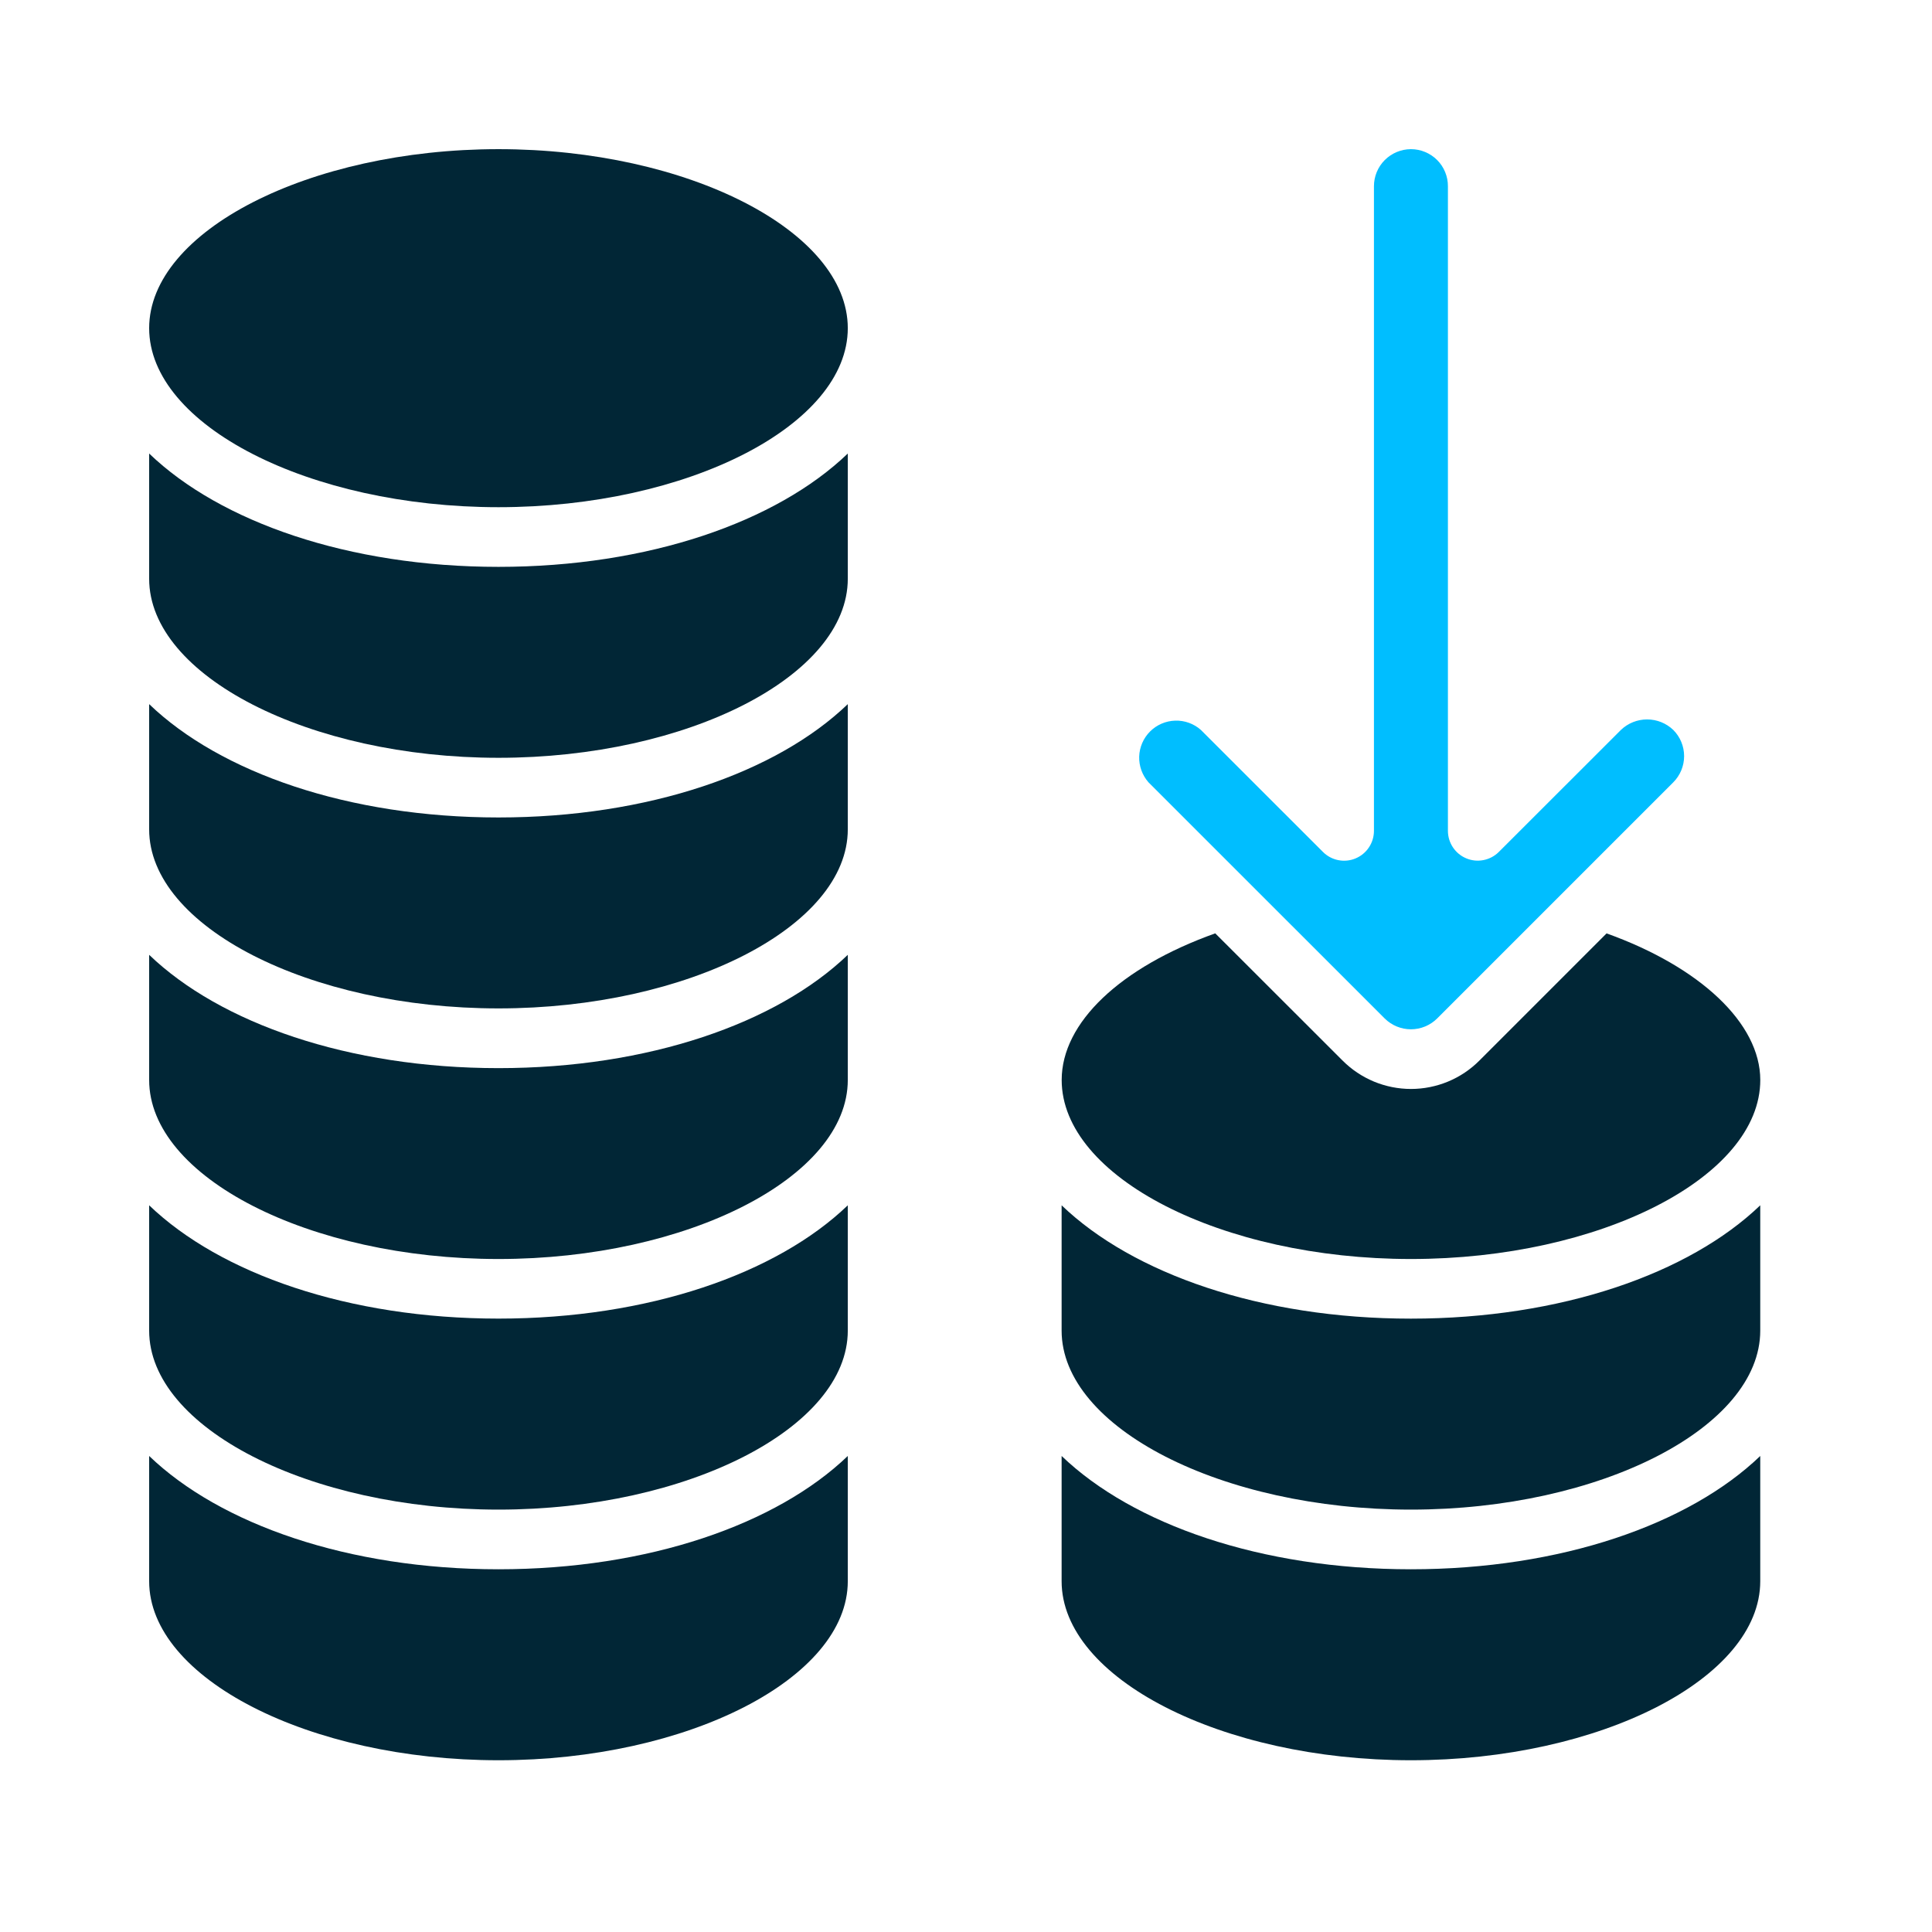
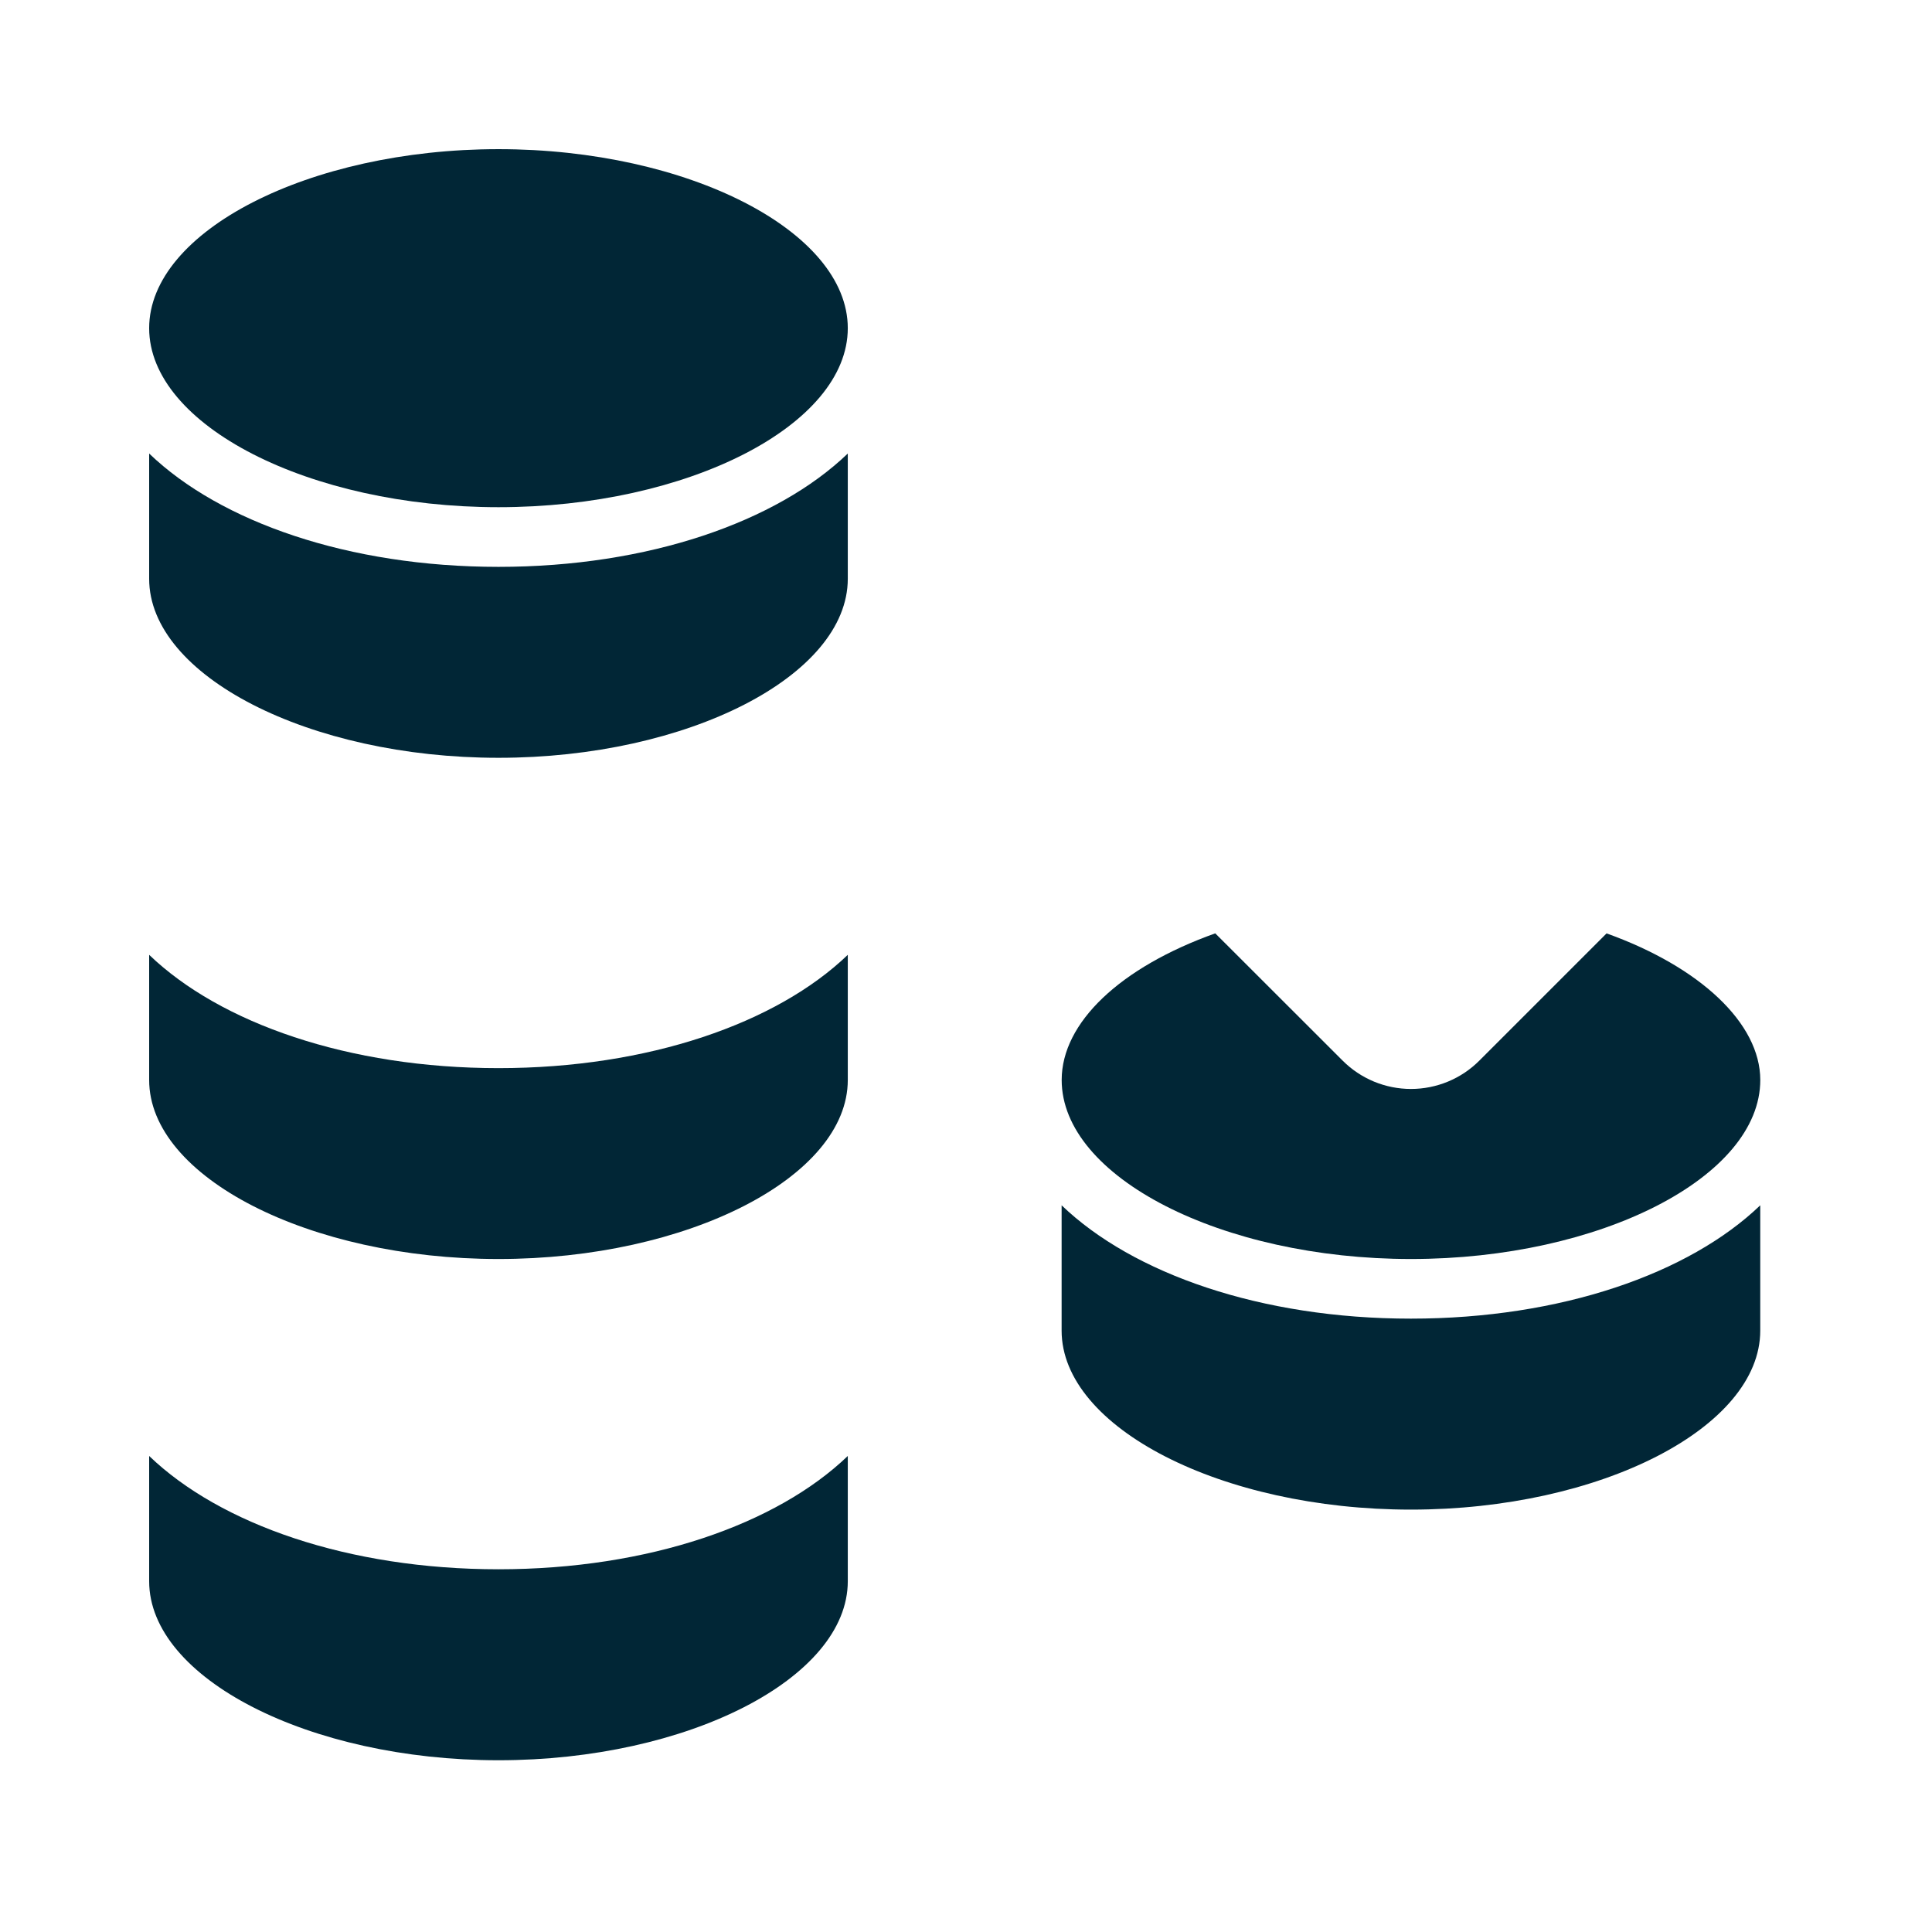
<svg xmlns="http://www.w3.org/2000/svg" width="59" height="59" viewBox="0 0 59 59" fill="none">
  <path d="M15.223 23.142C21.004 23.142 25.89 20.638 25.89 17.675V13.85C23.716 15.939 19.8 17.311 15.223 17.311C10.645 17.311 6.729 15.939 4.555 13.85V17.675C4.555 20.638 9.441 23.142 15.223 23.142Z" fill="#012636" />
-   <path d="M15.223 30.795C21.004 30.795 25.89 28.291 25.89 25.328V21.503C23.718 23.592 19.8 24.964 15.223 24.964C10.645 24.964 6.729 23.592 4.555 21.503V25.328C4.555 28.291 9.441 30.795 15.223 30.795ZM15.223 46.101C21.004 46.101 25.89 43.598 25.89 40.635V36.808C23.718 38.896 19.8 40.268 15.223 40.268C10.645 40.268 6.729 38.896 4.555 36.808V40.635C4.555 43.598 9.441 46.101 15.223 46.101Z" fill="#012636" />
  <path d="M15.223 53.755C21.004 53.755 25.89 51.251 25.89 48.288V44.463C23.718 46.551 19.8 47.923 15.223 47.923C10.645 47.923 6.729 46.551 4.555 44.463V48.288C4.555 51.251 9.441 53.755 15.223 53.755ZM15.223 38.448C21.004 38.448 25.89 35.944 25.89 32.981V29.159C23.718 31.247 19.8 32.619 15.223 32.619C10.645 32.619 6.729 31.247 4.555 29.159V32.981C4.555 35.944 9.441 38.448 15.223 38.448ZM15.223 15.489C21.004 15.489 25.89 12.985 25.89 10.022C25.89 7.059 21.004 4.555 15.223 4.555C9.441 4.555 4.555 7.059 4.555 10.022C4.555 12.985 9.441 15.489 15.223 15.489ZM32.42 36.808V40.635C32.42 43.598 37.306 46.101 43.087 46.101C48.869 46.101 53.755 43.598 53.755 40.635V36.808C51.581 38.896 47.665 40.269 43.087 40.269C38.51 40.27 34.594 38.896 32.42 36.808Z" fill="#012636" />
  <path d="M49.062 28.504L45.177 32.389C44.903 32.664 44.578 32.881 44.219 33.03C43.861 33.178 43.477 33.255 43.089 33.255C42.701 33.255 42.317 33.178 41.959 33.03C41.601 32.881 41.275 32.664 41.001 32.389L37.112 28.503C34.215 29.538 32.422 31.225 32.422 32.981C32.422 35.944 37.307 38.448 43.089 38.448C48.871 38.448 53.756 35.944 53.756 32.981C53.755 31.25 51.921 29.53 49.062 28.504Z" fill="#012636" />
-   <path d="M32.42 44.463V48.288C32.42 51.251 37.306 53.755 43.087 53.755C48.869 53.755 53.755 51.251 53.755 48.288V44.463C51.581 46.551 47.665 47.923 43.087 47.923C38.51 47.923 34.594 46.551 32.42 44.463Z" fill="#012636" />
-   <path d="M42.289 4.887C42.502 4.675 42.789 4.556 43.089 4.555C43.238 4.555 43.385 4.585 43.522 4.642C43.659 4.699 43.783 4.782 43.888 4.887C43.993 4.992 44.076 5.117 44.132 5.254C44.189 5.392 44.218 5.539 44.217 5.687V25.37C44.217 25.551 44.27 25.727 44.37 25.877C44.47 26.027 44.613 26.145 44.779 26.213C44.946 26.283 45.129 26.301 45.306 26.265C45.483 26.23 45.646 26.143 45.773 26.015L49.5 22.291C49.715 22.085 50.002 21.97 50.3 21.97C50.598 21.97 50.884 22.085 51.099 22.291C51.311 22.503 51.43 22.791 51.43 23.091C51.43 23.391 51.311 23.678 51.099 23.891L43.887 31.103C43.675 31.314 43.387 31.433 43.087 31.433C42.788 31.433 42.5 31.314 42.287 31.103L38.68 27.497L35.073 23.891C34.882 23.674 34.781 23.393 34.789 23.105C34.798 22.817 34.917 22.542 35.121 22.338C35.325 22.134 35.599 22.016 35.888 22.007C36.176 21.998 36.457 22.099 36.673 22.291L40.401 26.017C40.529 26.145 40.691 26.232 40.868 26.267C41.045 26.302 41.229 26.285 41.395 26.215C41.562 26.146 41.705 26.029 41.804 25.879C41.905 25.729 41.958 25.552 41.958 25.372V5.687C41.958 5.387 42.077 5.099 42.289 4.887Z" fill="#00BEFF" />
</svg>